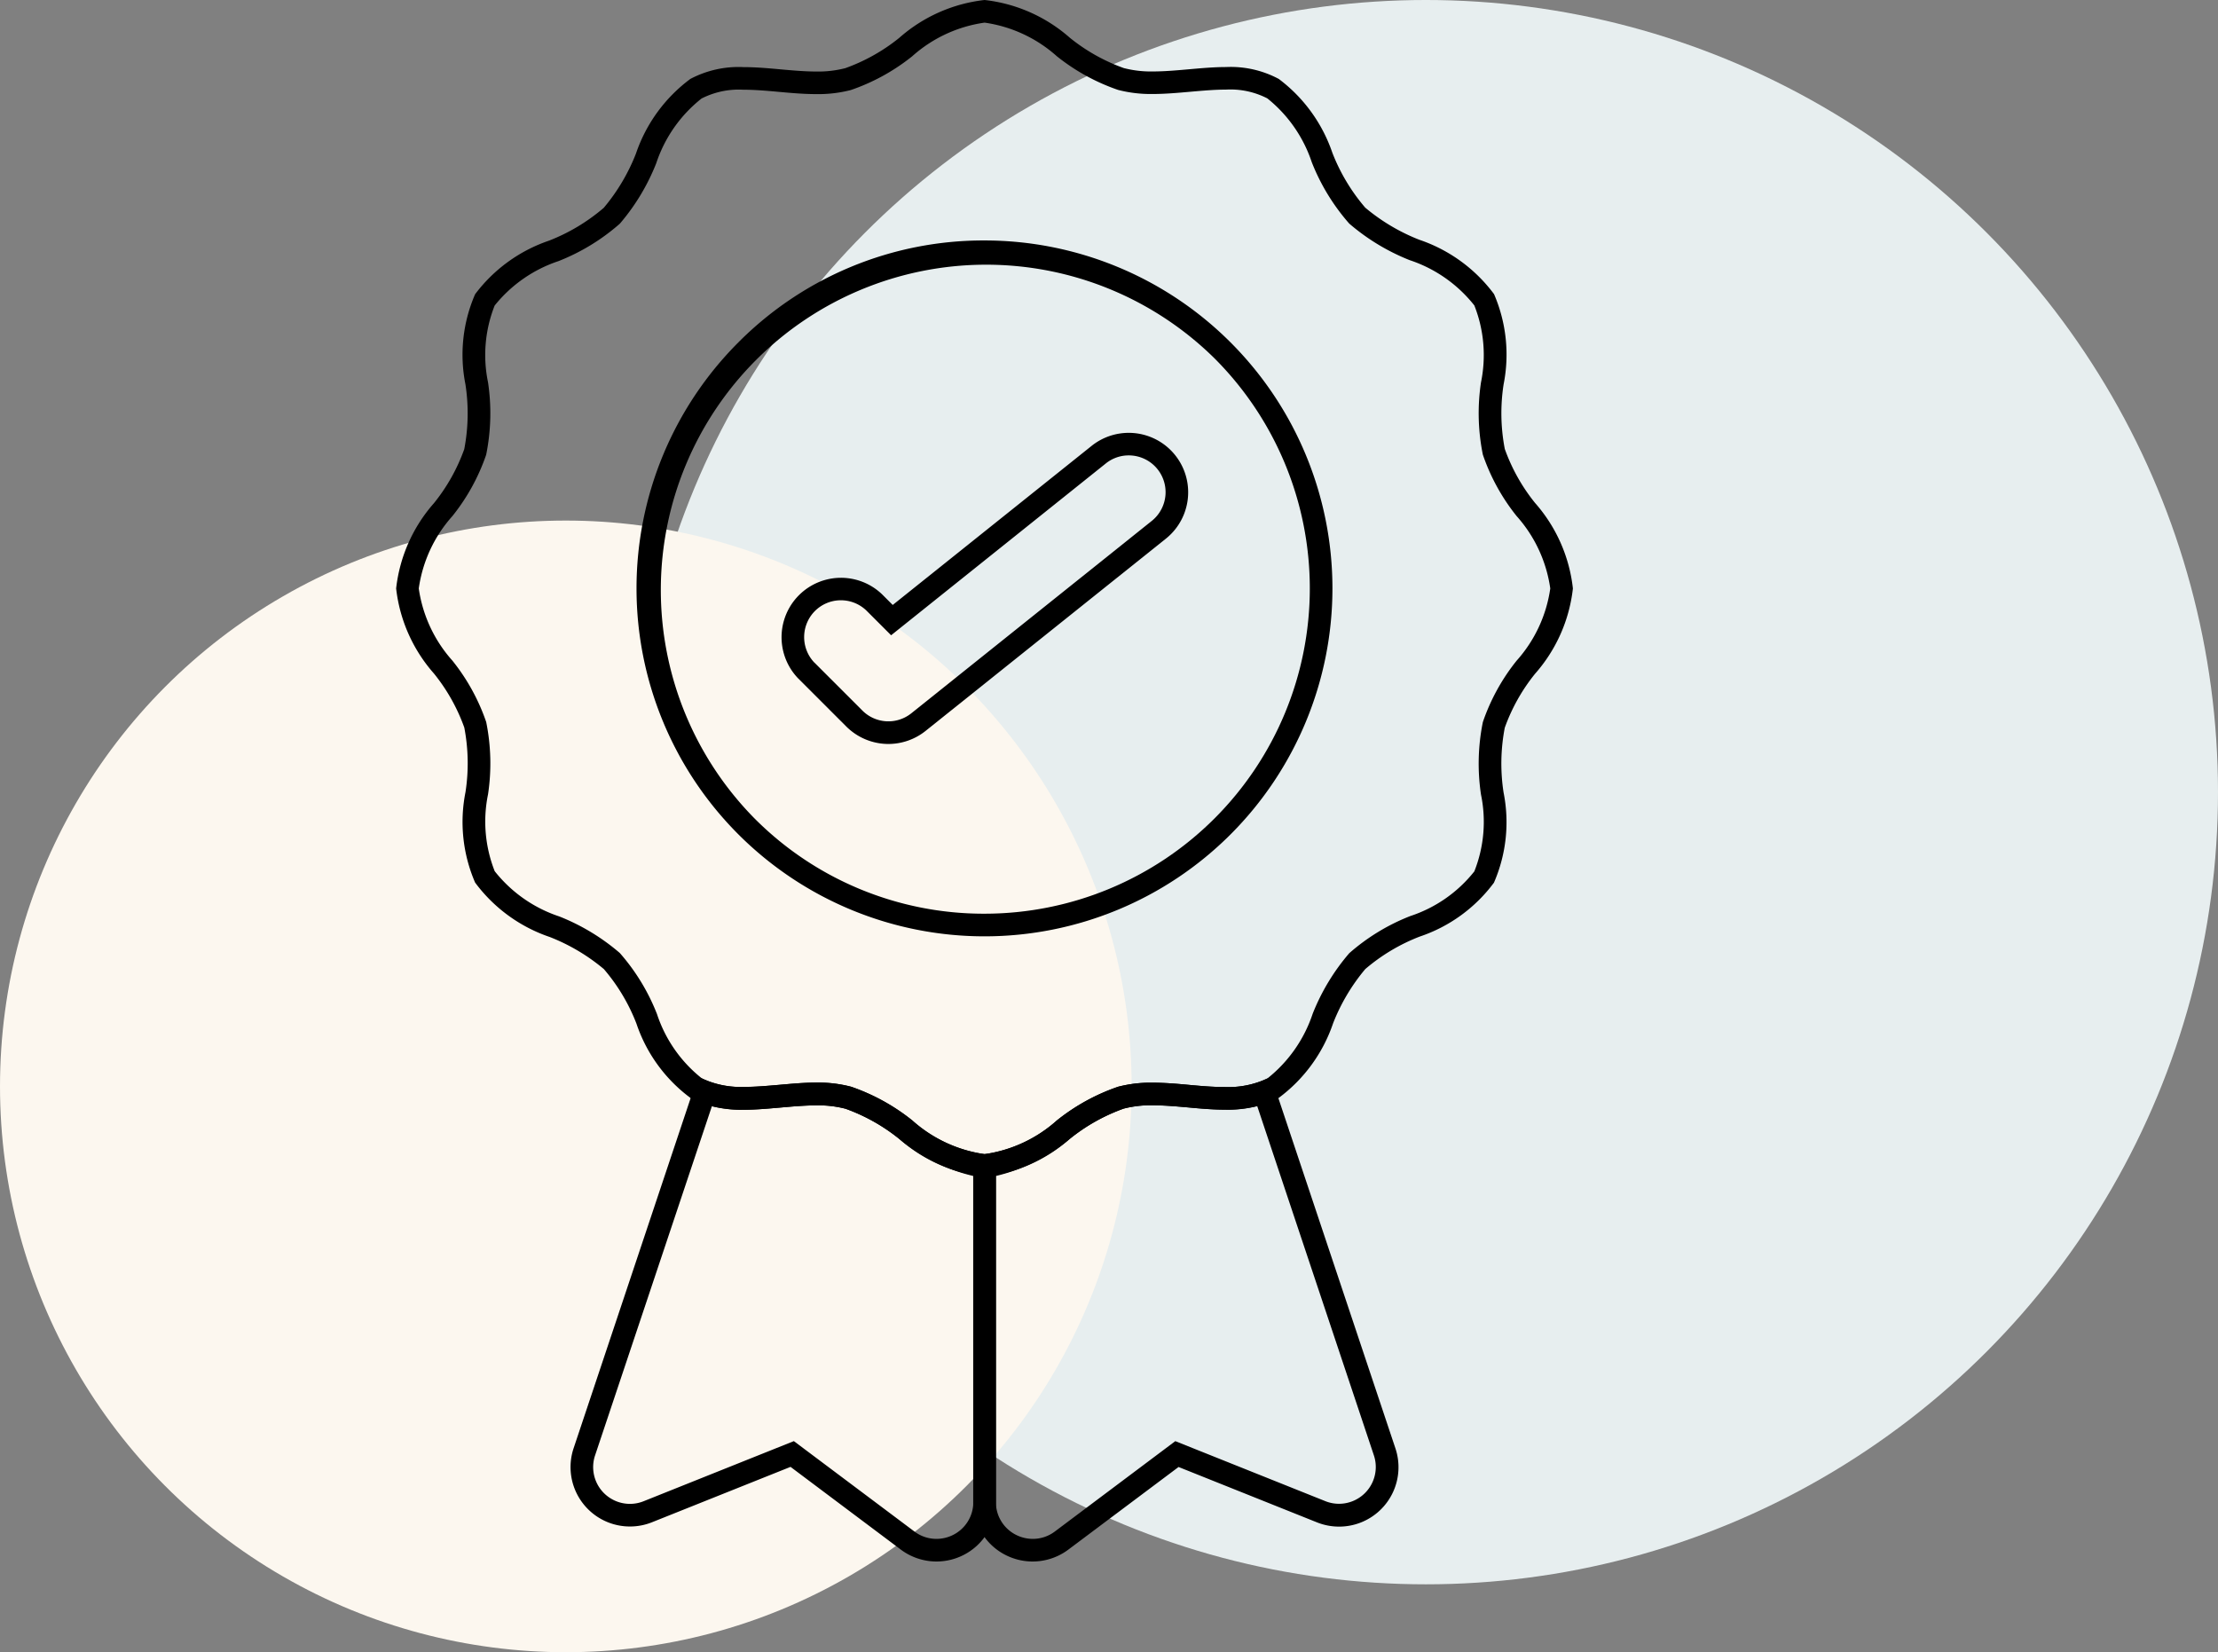
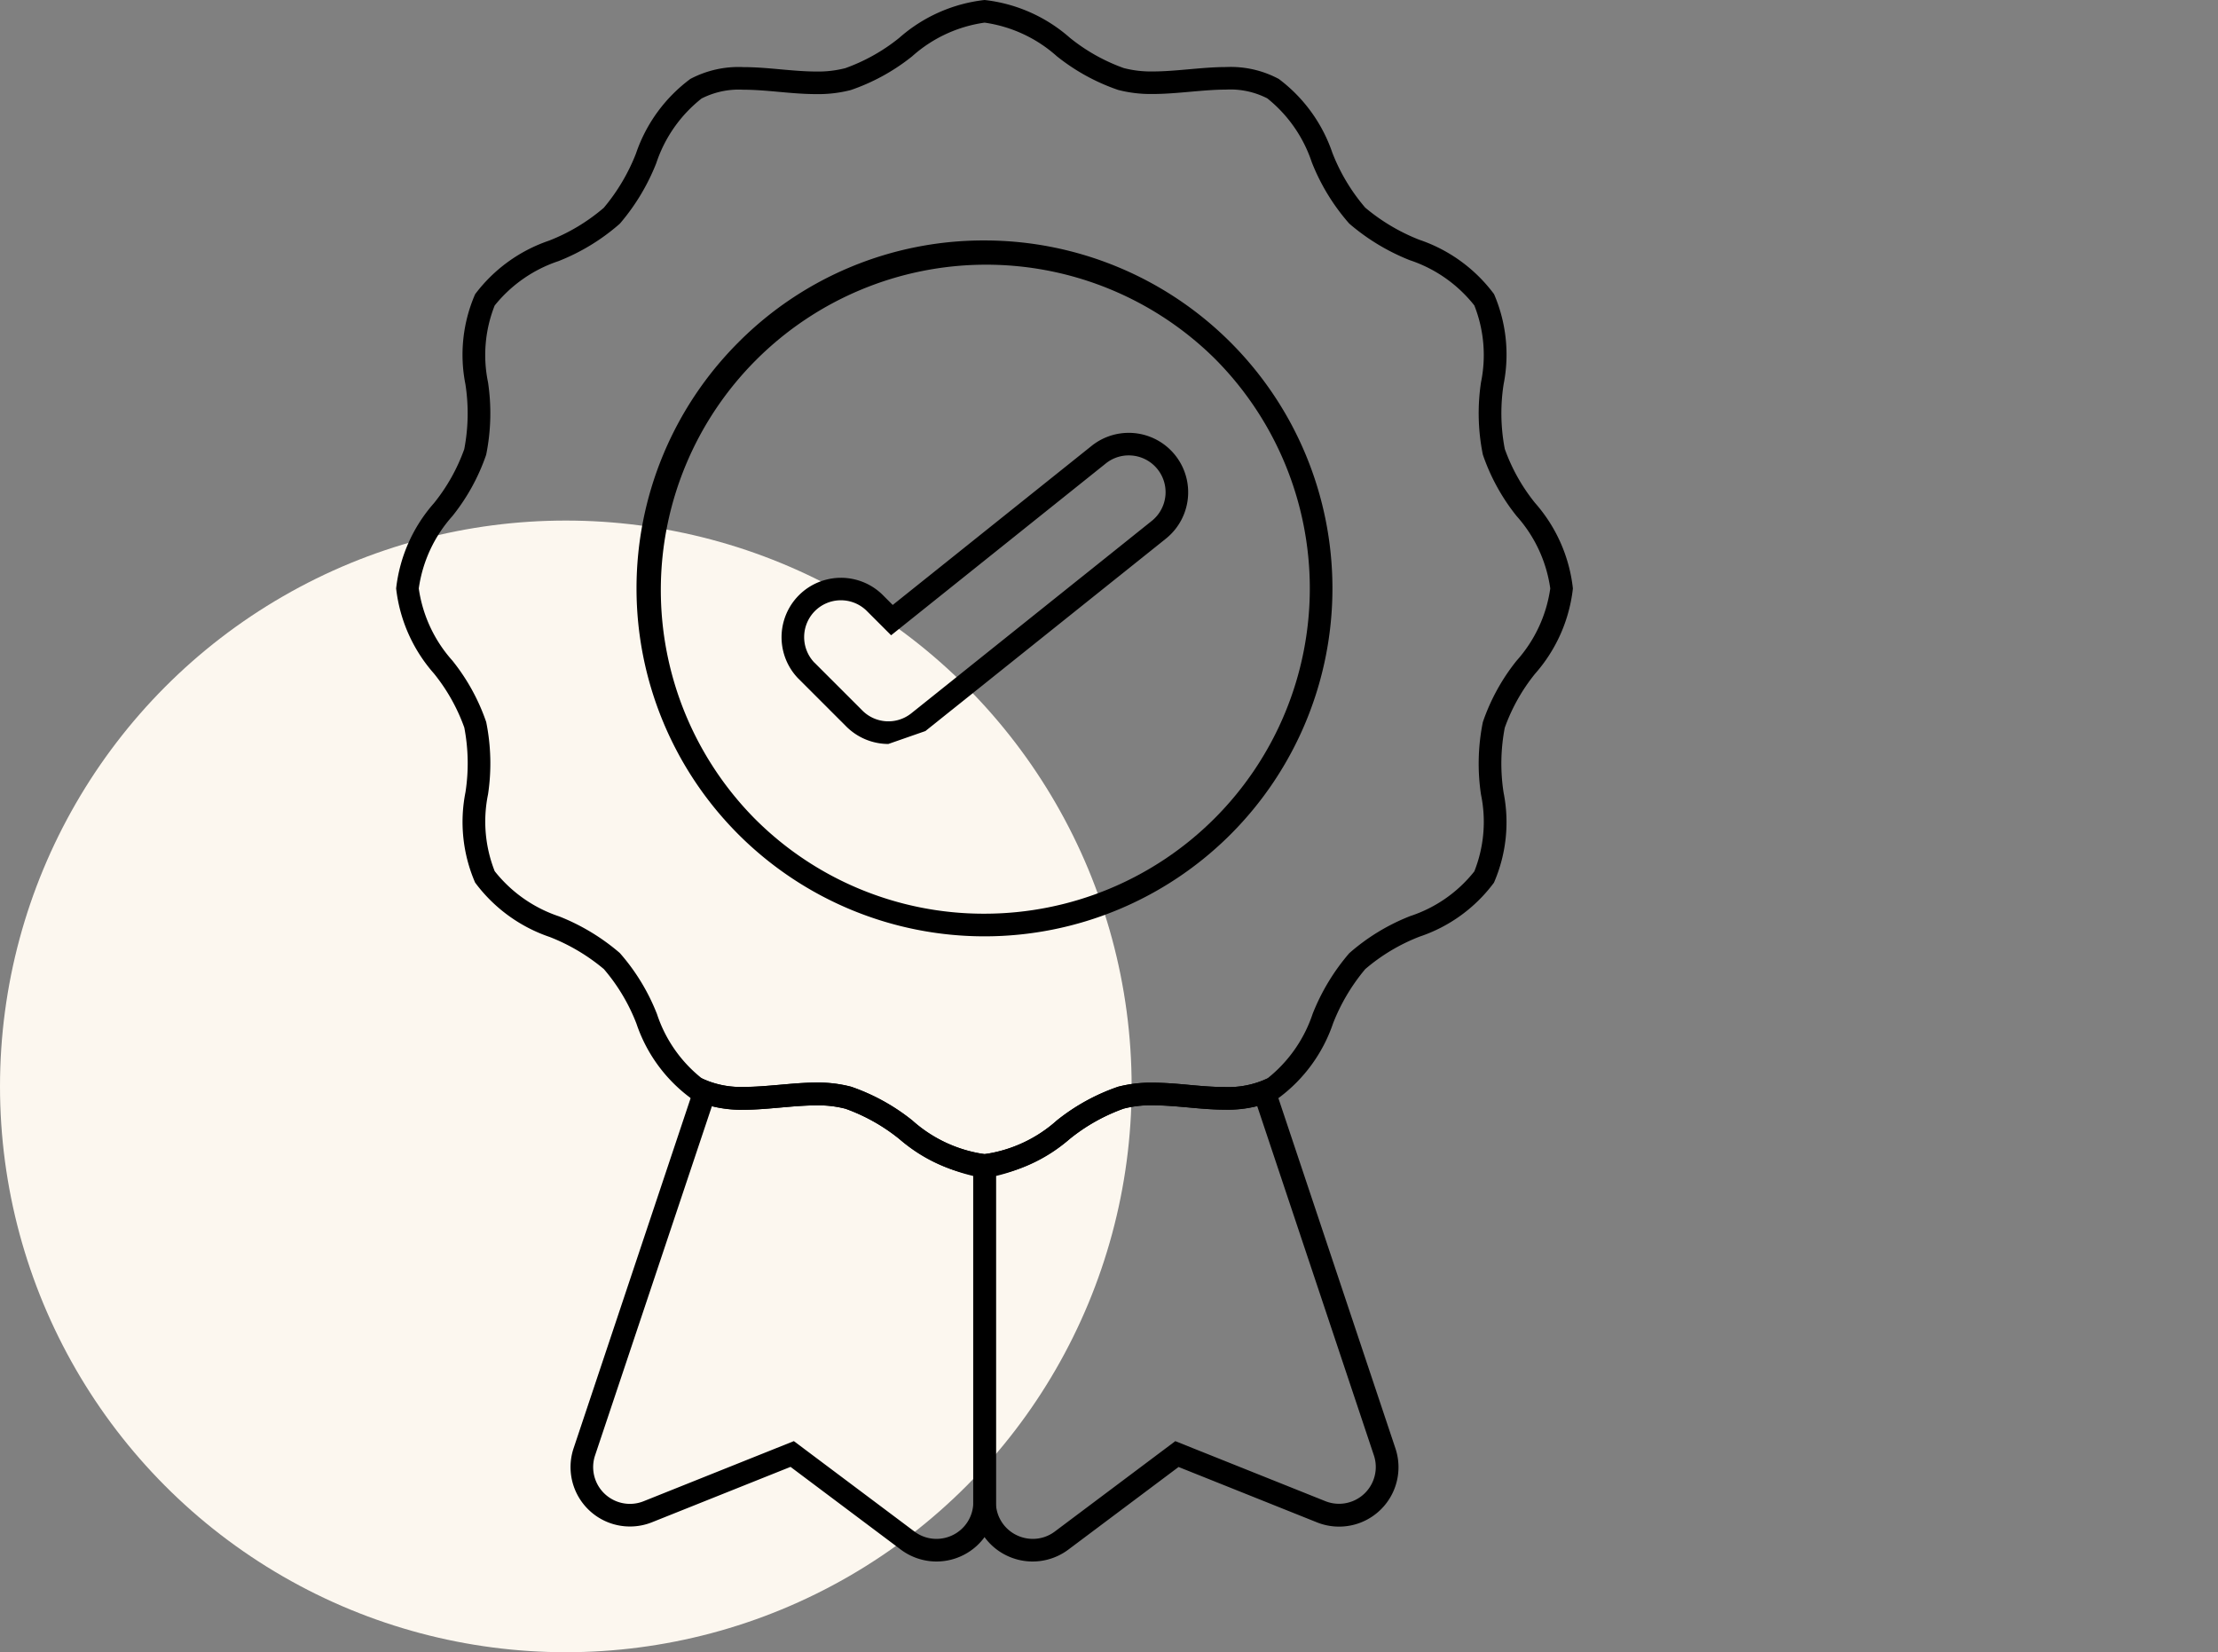
<svg xmlns="http://www.w3.org/2000/svg" width="98" height="73" viewBox="0 0 98 73">
  <rect x="0" y="0" width="98" height="73" fill="#808080" stroke="none" />
  <g id="Group_182" data-name="Group 182" transform="translate(-1562 -1258)">
-     <circle id="Ellipse_77" data-name="Ellipse 77" cx="35" cy="35" r="35" transform="translate(1590 1258)" fill="#e7eeef" />
    <circle id="Ellipse_82" data-name="Ellipse 82" cx="25" cy="25" r="25" transform="translate(1562 1281)" fill="#fcf7ef" />
    <g id="Group_136" data-name="Group 136" transform="translate(1579.503 1258)">
      <g id="Group_17505" data-name="Group 17505">
        <path id="Path_519" data-name="Path 519" d="M26,51.993a6.844,6.844,0,0,1-3.769-1.671,8.163,8.163,0,0,0-2.392-1.341H19.83a4.759,4.759,0,0,0-1.26-.143c-.5,0-1.039.047-1.56.093-.541.047-1.1.1-1.64.1a5.027,5.027,0,0,1-1.921-.316,3.614,3.614,0,0,1-.436-.194L13,48.506a6.762,6.762,0,0,1-2.382-3.278,8.284,8.284,0,0,0-1.439-2.41A8.575,8.575,0,0,0,6.789,41.4a6.835,6.835,0,0,1-3.3-2.406A6.741,6.741,0,0,1,3.064,35a8.345,8.345,0,0,0-.05-2.841l0-.006a8.159,8.159,0,0,0-1.342-2.393A6.84,6.84,0,0,1,0,26a6.842,6.842,0,0,1,1.671-3.769,8.158,8.158,0,0,0,1.341-2.393l0-.006a8.387,8.387,0,0,0,.05-2.85A6.7,6.7,0,0,1,3.489,13a6.832,6.832,0,0,1,3.265-2.367,8.389,8.389,0,0,0,2.42-1.451,8.58,8.58,0,0,0,1.42-2.391A6.835,6.835,0,0,1,13,3.487a4.552,4.552,0,0,1,2.341-.522c.544,0,1.106.05,1.65.1.525.047,1.068.095,1.573.095a4.78,4.78,0,0,0,1.267-.145h.005a8.17,8.17,0,0,0,2.392-1.341A6.845,6.845,0,0,1,26,0a6.845,6.845,0,0,1,3.77,1.671,8.17,8.17,0,0,0,2.392,1.341h.005a4.79,4.79,0,0,0,1.269.145c.507,0,1.052-.048,1.579-.095.545-.048,1.108-.1,1.651-.1A4.5,4.5,0,0,1,39,3.489a6.828,6.828,0,0,1,2.367,3.264,8.381,8.381,0,0,0,1.451,2.421,8.579,8.579,0,0,0,2.391,1.42,6.839,6.839,0,0,1,3.3,2.4,6.741,6.741,0,0,1,.423,3.989,8.345,8.345,0,0,0,.05,2.841l0,.006a8.159,8.159,0,0,0,1.341,2.393A6.842,6.842,0,0,1,51.994,26a6.84,6.84,0,0,1-1.671,3.768,8.159,8.159,0,0,0-1.342,2.393l0,.006a8.387,8.387,0,0,0-.05,2.85A6.7,6.7,0,0,1,48.505,39a6.758,6.758,0,0,1-3.277,2.38,8.278,8.278,0,0,0-2.409,1.438,8.581,8.581,0,0,0-1.42,2.392,6.84,6.84,0,0,1-2.405,3.3l-.016.009a3.614,3.614,0,0,1-.436.194,5.027,5.027,0,0,1-1.921.316c-.54,0-1.1-.049-1.64-.1-.521-.046-1.06-.093-1.56-.093a4.759,4.759,0,0,0-1.26.143h-.005a8.163,8.163,0,0,0-2.392,1.341A6.844,6.844,0,0,1,26,51.993Zm-5.9-3.978a8.982,8.982,0,0,1,2.712,1.49A6.066,6.066,0,0,0,26,50.993a6.066,6.066,0,0,0,3.193-1.488,8.982,8.982,0,0,1,2.712-1.49,5.734,5.734,0,0,1,1.522-.178c.544,0,1.1.049,1.647.1s1.056.092,1.553.092a4.07,4.07,0,0,0,1.552-.246l.016-.006a2.611,2.611,0,0,0,.313-.138,6.1,6.1,0,0,0,1.989-2.851,9.4,9.4,0,0,1,1.615-2.672,9.094,9.094,0,0,1,2.7-1.643A5.994,5.994,0,0,0,47.639,38.5a5.936,5.936,0,0,0,.294-3.395,9.224,9.224,0,0,1,.082-3.2,8.978,8.978,0,0,1,1.491-2.713A6.062,6.062,0,0,0,50.994,26,6.064,6.064,0,0,0,49.506,22.8a8.978,8.978,0,0,1-1.491-2.713,9.185,9.185,0,0,1-.082-3.192,5.973,5.973,0,0,0-.294-3.4,6.074,6.074,0,0,0-2.855-2,9.4,9.4,0,0,1-2.671-1.615,9.2,9.2,0,0,1-1.656-2.711,6.068,6.068,0,0,0-1.964-2.822,3.566,3.566,0,0,0-1.831-.388c-.5,0-1.016.046-1.563.094s-1.116.1-1.667.1a5.764,5.764,0,0,1-1.532-.18,8.993,8.993,0,0,1-2.71-1.49A6.067,6.067,0,0,0,26,1,6.067,6.067,0,0,0,22.8,2.488a8.993,8.993,0,0,1-2.71,1.49,5.754,5.754,0,0,1-1.53.18c-.549,0-1.115-.05-1.662-.1s-1.062-.094-1.562-.094a3.616,3.616,0,0,0-1.842.389,6.07,6.07,0,0,0-2,2.855A9.4,9.4,0,0,1,9.886,9.881a9.205,9.205,0,0,1-2.71,1.655A6.072,6.072,0,0,0,4.353,13.5a5.938,5.938,0,0,0-.293,3.392,9.223,9.223,0,0,1-.082,3.2A8.978,8.978,0,0,1,2.488,22.8,6.064,6.064,0,0,0,1,26a6.062,6.062,0,0,0,1.488,3.191A8.978,8.978,0,0,1,3.979,31.9a9.185,9.185,0,0,1,.082,3.192,5.973,5.973,0,0,0,.294,3.4,6.07,6.07,0,0,0,2.856,2,9.4,9.4,0,0,1,2.671,1.614,9.1,9.1,0,0,1,1.644,2.7,6.024,6.024,0,0,0,1.965,2.826,2.611,2.611,0,0,0,.313.138l.016.006a4.07,4.07,0,0,0,1.552.246c.5,0,1.01-.045,1.553-.092s1.1-.1,1.647-.1A5.734,5.734,0,0,1,20.093,48.015Z" />
        <path id="Path_520" data-name="Path 520" d="M13.326,47.579l.494.2a4.069,4.069,0,0,0,1.554.246c.5,0,1.01-.045,1.553-.092s1.1-.1,1.647-.1a5.733,5.733,0,0,1,1.52.178A8.981,8.981,0,0,1,22.8,49.506,6.065,6.065,0,0,0,26,50.994h.5V66.367a2.611,2.611,0,0,1-1.451,2.348,2.627,2.627,0,0,1-2.749-.248l-4.874-3.656L11.31,67.256a2.625,2.625,0,0,1-3.464-3.282ZM25.5,51.958a7.917,7.917,0,0,1-3.269-1.635,8.161,8.161,0,0,0-2.392-1.341h-.005a4.76,4.76,0,0,0-1.258-.143c-.5,0-1.039.047-1.56.093-.541.047-1.1.1-1.64.1a5.775,5.775,0,0,1-1.425-.155L8.793,64.294a1.625,1.625,0,0,0,2.144,2.034l6.636-2.655L22.9,67.667a1.614,1.614,0,0,0,.975.325,1.634,1.634,0,0,0,.726-.171,1.616,1.616,0,0,0,.9-1.454Z" />
        <path id="Path_521" data-name="Path 521" d="M28.122,68.992a2.64,2.64,0,0,1-1.175-.277,2.609,2.609,0,0,1-1.45-2.347V50.994H26a6.065,6.065,0,0,0,3.192-1.488A8.981,8.981,0,0,1,31.9,48.015a5.734,5.734,0,0,1,1.52-.178c.544,0,1.1.049,1.647.1s1.056.092,1.553.092a4.069,4.069,0,0,0,1.554-.246l.494-.2,5.481,16.4a2.625,2.625,0,0,1-3.466,3.278l-6.112-2.445L29.7,68.467A2.637,2.637,0,0,1,28.122,68.992ZM26.5,51.958V66.367a1.614,1.614,0,0,0,.9,1.453,1.635,1.635,0,0,0,.728.172,1.609,1.609,0,0,0,.974-.324l5.325-3.994,6.635,2.654A1.625,1.625,0,0,0,43.2,64.3L38.046,48.871a5.776,5.776,0,0,1-1.425.155c-.54,0-1.1-.049-1.64-.1-.521-.046-1.06-.093-1.56-.093a4.759,4.759,0,0,0-1.258.143h-.005a8.161,8.161,0,0,0-2.392,1.341A7.917,7.917,0,0,1,26.5,51.958Z" />
        <path id="Ellipse_109" data-name="Ellipse 109" d="M14.873-.5a15.373,15.373,0,0,1,10.87,26.243A15.373,15.373,0,1,1,4,4,15.272,15.272,0,0,1,14.873-.5Zm0,29.746A14.373,14.373,0,0,0,25.036,4.71,14.373,14.373,0,0,0,4.71,25.036,14.279,14.279,0,0,0,14.873,29.246Z" transform="translate(11.124 11.124)" />
-         <path id="Path_522" data-name="Path 522" d="M21.747,32.871a2.639,2.639,0,0,1-1.856-.77l-2.131-2.13a2.625,2.625,0,0,1,3.711-3.712l.006.006.464.464L30.729,19.7a2.625,2.625,0,0,1,3.281,4.1L23.385,32.3A2.636,2.636,0,0,1,21.747,32.871Zm-3.27-3.6L20.6,31.394a1.623,1.623,0,0,0,2.163.121l10.624-8.5a1.625,1.625,0,0,0-1.017-2.894,1.607,1.607,0,0,0-1.014.356l-9.486,7.591-1.093-1.093A1.625,1.625,0,0,0,18.5,27,1.633,1.633,0,0,0,18.477,29.274Z" />
+         <path id="Path_522" data-name="Path 522" d="M21.747,32.871a2.639,2.639,0,0,1-1.856-.77l-2.131-2.13a2.625,2.625,0,0,1,3.711-3.712l.006.006.464.464L30.729,19.7a2.625,2.625,0,0,1,3.281,4.1L23.385,32.3Zm-3.27-3.6L20.6,31.394a1.623,1.623,0,0,0,2.163.121l10.624-8.5a1.625,1.625,0,0,0-1.017-2.894,1.607,1.607,0,0,0-1.014.356l-9.486,7.591-1.093-1.093A1.625,1.625,0,0,0,18.5,27,1.633,1.633,0,0,0,18.477,29.274Z" />
      </g>
    </g>
  </g>
</svg>